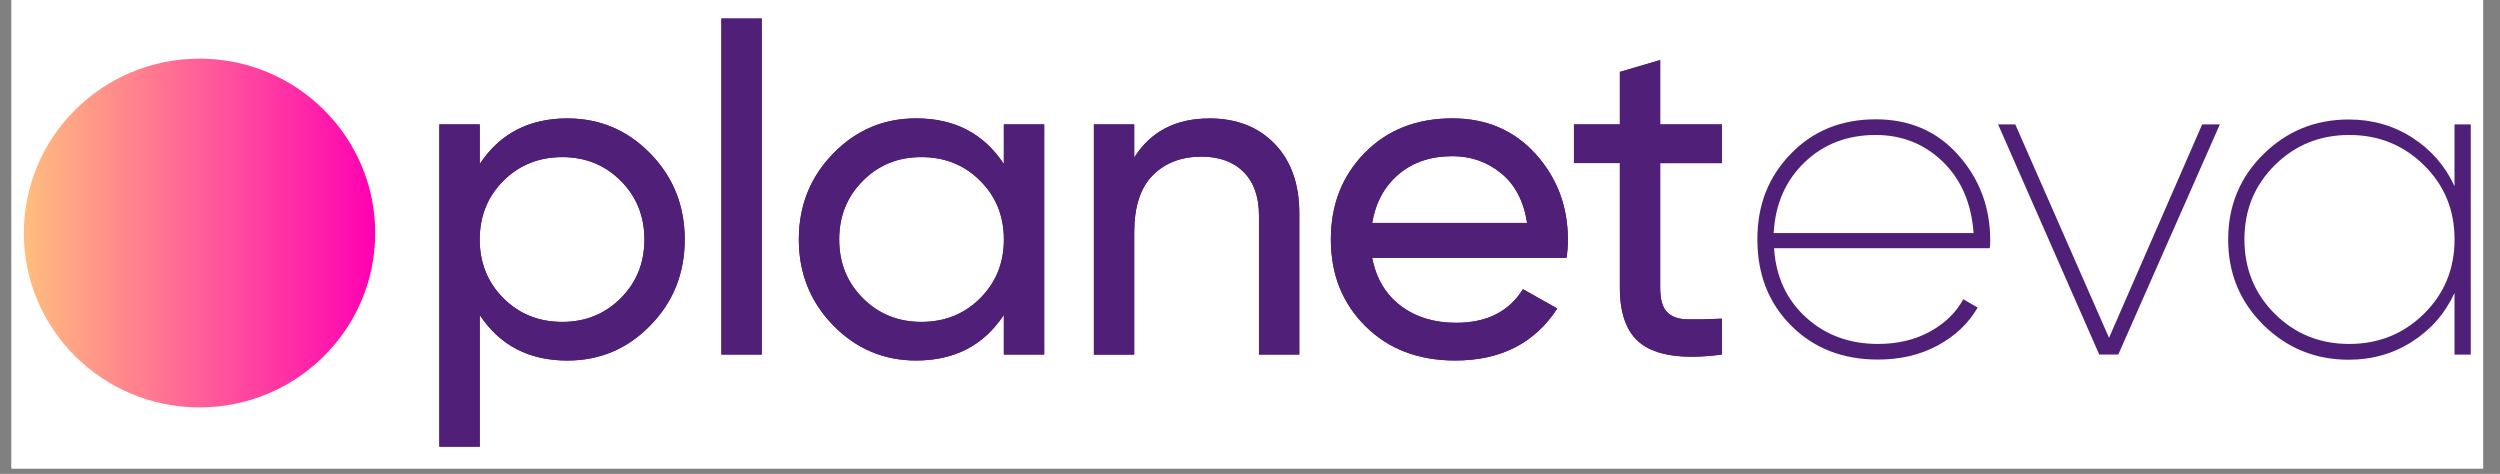
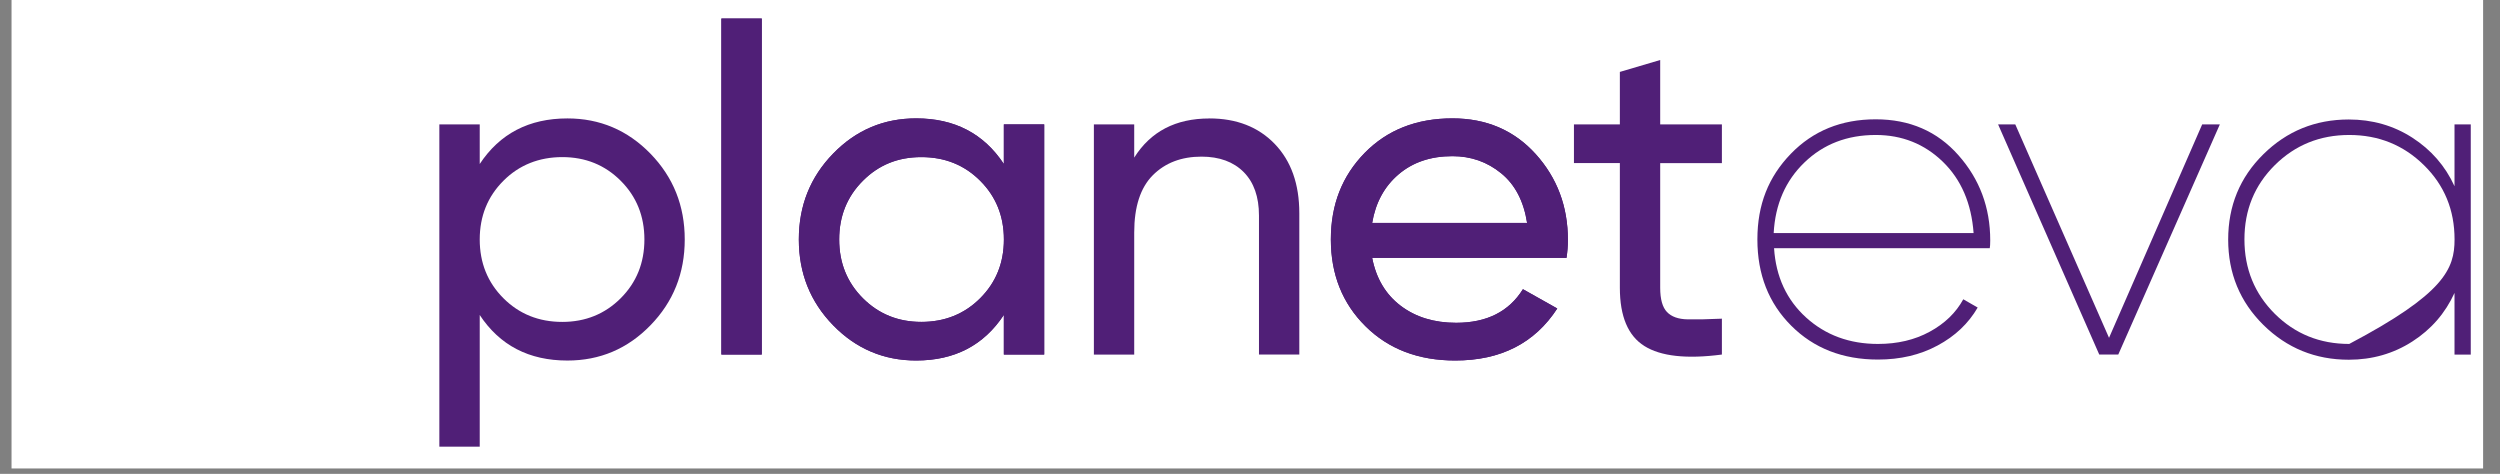
<svg xmlns="http://www.w3.org/2000/svg" width="306" zoomAndPan="magnify" viewBox="0 0 229.5 43.5" height="58" preserveAspectRatio="xMidYMid meet" version="1.0">
  <rect x="0" y="0" width="229.5" height="43.5" fill="#808080" stroke="none" />
  <defs>
    <clipPath id="acbee152ee">
      <path d="M 1.059 0 L 227.949 0 L 227.949 43.004 L 1.059 43.004 Z M 1.059 0 " clip-rule="nonzero" />
    </clipPath>
    <clipPath id="dffab917dc">
      <path d="M 40 10 L 63 10 L 63 41 L 40 41 Z M 40 10 " clip-rule="nonzero" />
    </clipPath>
    <clipPath id="787c54e726">
      <path d="M 66 1.703 L 70 1.703 L 70 33 L 66 33 Z M 66 1.703 " clip-rule="nonzero" />
    </clipPath>
    <clipPath id="09d92838d5">
-       <path d="M 40 10 L 63 10 L 63 41 L 40 41 Z M 40 10 " clip-rule="nonzero" />
-     </clipPath>
+       </clipPath>
    <clipPath id="697cdf9b9f">
      <path d="M 66 1.703 L 70 1.703 L 70 33 L 66 33 Z M 66 1.703 " clip-rule="nonzero" />
    </clipPath>
    <clipPath id="0e2e82b463">
      <path d="M 204 10 L 226.82 10 L 226.82 34 L 204 34 Z M 204 10 " clip-rule="nonzero" />
    </clipPath>
    <clipPath id="26c52d77d6">
      <path d="M 2.188 5.383 L 34.449 5.383 L 34.449 37.398 L 2.188 37.398 Z M 2.188 5.383 " clip-rule="nonzero" />
    </clipPath>
    <clipPath id="fd1f20d282">
-       <path d="M 2.188 21.395 C 2.188 30.238 9.41 37.398 18.316 37.398 C 27.223 37.398 34.445 30.23 34.445 21.395 C 34.445 12.555 27.227 5.383 18.316 5.383 C 9.406 5.383 2.188 12.551 2.188 21.395 " clip-rule="nonzero" />
-     </clipPath>
+       </clipPath>
    <linearGradient x1="-0" gradientTransform="matrix(32.262, 0, 0, -32.017, 2.186, 2785.986)" y1="86.35" x2="1" gradientUnits="userSpaceOnUse" y2="86.35" id="d69d186d64">
      <stop stop-opacity="1" stop-color="rgb(100%, 74.5%, 48.999%)" offset="0" />
      <stop stop-opacity="1" stop-color="rgb(100%, 74.208%, 49.081%)" offset="0.004" />
      <stop stop-opacity="1" stop-color="rgb(100%, 73.917%, 49.165%)" offset="0.008" />
      <stop stop-opacity="1" stop-color="rgb(100%, 73.625%, 49.248%)" offset="0.012" />
      <stop stop-opacity="1" stop-color="rgb(100%, 73.335%, 49.33%)" offset="0.016" />
      <stop stop-opacity="1" stop-color="rgb(100%, 73.044%, 49.413%)" offset="0.02" />
      <stop stop-opacity="1" stop-color="rgb(100%, 72.754%, 49.496%)" offset="0.023" />
      <stop stop-opacity="1" stop-color="rgb(100%, 72.462%, 49.579%)" offset="0.027" />
      <stop stop-opacity="1" stop-color="rgb(100%, 72.171%, 49.661%)" offset="0.031" />
      <stop stop-opacity="1" stop-color="rgb(100%, 71.88%, 49.744%)" offset="0.035" />
      <stop stop-opacity="1" stop-color="rgb(100%, 71.59%, 49.828%)" offset="0.039" />
      <stop stop-opacity="1" stop-color="rgb(100%, 71.298%, 49.91%)" offset="0.043" />
      <stop stop-opacity="1" stop-color="rgb(100%, 71.008%, 49.992%)" offset="0.047" />
      <stop stop-opacity="1" stop-color="rgb(100%, 70.717%, 50.075%)" offset="0.051" />
      <stop stop-opacity="1" stop-color="rgb(100%, 70.425%, 50.159%)" offset="0.055" />
      <stop stop-opacity="1" stop-color="rgb(100%, 70.134%, 50.241%)" offset="0.059" />
      <stop stop-opacity="1" stop-color="rgb(100%, 69.844%, 50.323%)" offset="0.062" />
      <stop stop-opacity="1" stop-color="rgb(100%, 69.553%, 50.406%)" offset="0.066" />
      <stop stop-opacity="1" stop-color="rgb(100%, 69.261%, 50.49%)" offset="0.07" />
      <stop stop-opacity="1" stop-color="rgb(100%, 68.97%, 50.572%)" offset="0.074" />
      <stop stop-opacity="1" stop-color="rgb(100%, 68.68%, 50.655%)" offset="0.078" />
      <stop stop-opacity="1" stop-color="rgb(100%, 68.388%, 50.737%)" offset="0.082" />
      <stop stop-opacity="1" stop-color="rgb(100%, 68.098%, 50.821%)" offset="0.086" />
      <stop stop-opacity="1" stop-color="rgb(100%, 67.807%, 50.903%)" offset="0.09" />
      <stop stop-opacity="1" stop-color="rgb(100%, 67.516%, 50.986%)" offset="0.094" />
      <stop stop-opacity="1" stop-color="rgb(100%, 67.224%, 51.068%)" offset="0.098" />
      <stop stop-opacity="1" stop-color="rgb(100%, 66.934%, 51.152%)" offset="0.102" />
      <stop stop-opacity="1" stop-color="rgb(100%, 66.643%, 51.234%)" offset="0.105" />
      <stop stop-opacity="1" stop-color="rgb(100%, 66.351%, 51.318%)" offset="0.109" />
      <stop stop-opacity="1" stop-color="rgb(100%, 66.06%, 51.401%)" offset="0.113" />
      <stop stop-opacity="1" stop-color="rgb(100%, 65.77%, 51.483%)" offset="0.117" />
      <stop stop-opacity="1" stop-color="rgb(100%, 65.479%, 51.566%)" offset="0.121" />
      <stop stop-opacity="1" stop-color="rgb(100%, 65.189%, 51.649%)" offset="0.125" />
      <stop stop-opacity="1" stop-color="rgb(100%, 64.897%, 51.732%)" offset="0.129" />
      <stop stop-opacity="1" stop-color="rgb(100%, 64.606%, 51.814%)" offset="0.133" />
      <stop stop-opacity="1" stop-color="rgb(100%, 64.314%, 51.897%)" offset="0.137" />
      <stop stop-opacity="1" stop-color="rgb(100%, 64.024%, 51.981%)" offset="0.141" />
      <stop stop-opacity="1" stop-color="rgb(100%, 63.733%, 52.063%)" offset="0.145" />
      <stop stop-opacity="1" stop-color="rgb(100%, 63.441%, 52.145%)" offset="0.148" />
      <stop stop-opacity="1" stop-color="rgb(100%, 63.15%, 52.228%)" offset="0.152" />
      <stop stop-opacity="1" stop-color="rgb(100%, 62.86%, 52.312%)" offset="0.156" />
      <stop stop-opacity="1" stop-color="rgb(100%, 62.569%, 52.394%)" offset="0.16" />
      <stop stop-opacity="1" stop-color="rgb(100%, 62.279%, 52.477%)" offset="0.164" />
      <stop stop-opacity="1" stop-color="rgb(100%, 61.987%, 52.559%)" offset="0.168" />
      <stop stop-opacity="1" stop-color="rgb(100%, 61.696%, 52.643%)" offset="0.172" />
      <stop stop-opacity="1" stop-color="rgb(100%, 61.404%, 52.725%)" offset="0.176" />
      <stop stop-opacity="1" stop-color="rgb(100%, 61.115%, 52.808%)" offset="0.18" />
      <stop stop-opacity="1" stop-color="rgb(100%, 60.823%, 52.89%)" offset="0.184" />
      <stop stop-opacity="1" stop-color="rgb(100%, 60.533%, 52.974%)" offset="0.188" />
      <stop stop-opacity="1" stop-color="rgb(100%, 60.242%, 53.056%)" offset="0.191" />
      <stop stop-opacity="1" stop-color="rgb(100%, 59.95%, 53.139%)" offset="0.195" />
      <stop stop-opacity="1" stop-color="rgb(100%, 59.659%, 53.221%)" offset="0.199" />
      <stop stop-opacity="1" stop-color="rgb(100%, 59.369%, 53.305%)" offset="0.203" />
      <stop stop-opacity="1" stop-color="rgb(100%, 59.077%, 53.387%)" offset="0.207" />
      <stop stop-opacity="1" stop-color="rgb(100%, 58.786%, 53.47%)" offset="0.211" />
      <stop stop-opacity="1" stop-color="rgb(100%, 58.495%, 53.552%)" offset="0.215" />
      <stop stop-opacity="1" stop-color="rgb(100%, 58.205%, 53.636%)" offset="0.219" />
      <stop stop-opacity="1" stop-color="rgb(100%, 57.913%, 53.719%)" offset="0.223" />
      <stop stop-opacity="1" stop-color="rgb(100%, 57.623%, 53.801%)" offset="0.227" />
      <stop stop-opacity="1" stop-color="rgb(100%, 57.332%, 53.883%)" offset="0.23" />
      <stop stop-opacity="1" stop-color="rgb(100%, 57.04%, 53.967%)" offset="0.234" />
      <stop stop-opacity="1" stop-color="rgb(100%, 56.749%, 54.05%)" offset="0.238" />
      <stop stop-opacity="1" stop-color="rgb(100%, 56.459%, 54.134%)" offset="0.242" />
      <stop stop-opacity="1" stop-color="rgb(100%, 56.168%, 54.216%)" offset="0.246" />
      <stop stop-opacity="1" stop-color="rgb(100%, 55.876%, 54.298%)" offset="0.25" />
      <stop stop-opacity="1" stop-color="rgb(100%, 55.585%, 54.381%)" offset="0.254" />
      <stop stop-opacity="1" stop-color="rgb(100%, 55.295%, 54.465%)" offset="0.258" />
      <stop stop-opacity="1" stop-color="rgb(100%, 55.003%, 54.547%)" offset="0.262" />
      <stop stop-opacity="1" stop-color="rgb(100%, 54.713%, 54.63%)" offset="0.266" />
      <stop stop-opacity="1" stop-color="rgb(100%, 54.422%, 54.712%)" offset="0.27" />
      <stop stop-opacity="1" stop-color="rgb(100%, 54.131%, 54.796%)" offset="0.273" />
      <stop stop-opacity="1" stop-color="rgb(100%, 53.839%, 54.878%)" offset="0.277" />
      <stop stop-opacity="1" stop-color="rgb(100%, 53.549%, 54.961%)" offset="0.281" />
      <stop stop-opacity="1" stop-color="rgb(100%, 53.258%, 55.043%)" offset="0.285" />
      <stop stop-opacity="1" stop-color="rgb(100%, 52.968%, 55.127%)" offset="0.289" />
      <stop stop-opacity="1" stop-color="rgb(100%, 52.676%, 55.209%)" offset="0.293" />
      <stop stop-opacity="1" stop-color="rgb(100%, 52.385%, 55.292%)" offset="0.297" />
      <stop stop-opacity="1" stop-color="rgb(100%, 52.094%, 55.374%)" offset="0.301" />
      <stop stop-opacity="1" stop-color="rgb(100%, 51.804%, 55.458%)" offset="0.305" />
      <stop stop-opacity="1" stop-color="rgb(100%, 51.512%, 55.54%)" offset="0.309" />
      <stop stop-opacity="1" stop-color="rgb(100%, 51.221%, 55.623%)" offset="0.312" />
      <stop stop-opacity="1" stop-color="rgb(100%, 50.929%, 55.705%)" offset="0.316" />
      <stop stop-opacity="1" stop-color="rgb(100%, 50.639%, 55.789%)" offset="0.32" />
      <stop stop-opacity="1" stop-color="rgb(100%, 50.348%, 55.872%)" offset="0.324" />
      <stop stop-opacity="1" stop-color="rgb(100%, 50.058%, 55.954%)" offset="0.328" />
      <stop stop-opacity="1" stop-color="rgb(100%, 49.767%, 56.036%)" offset="0.332" />
      <stop stop-opacity="1" stop-color="rgb(100%, 49.475%, 56.12%)" offset="0.336" />
      <stop stop-opacity="1" stop-color="rgb(100%, 49.184%, 56.203%)" offset="0.34" />
      <stop stop-opacity="1" stop-color="rgb(100%, 48.894%, 56.285%)" offset="0.344" />
      <stop stop-opacity="1" stop-color="rgb(100%, 48.602%, 56.367%)" offset="0.348" />
      <stop stop-opacity="1" stop-color="rgb(100%, 48.311%, 56.451%)" offset="0.352" />
      <stop stop-opacity="1" stop-color="rgb(100%, 48.019%, 56.534%)" offset="0.355" />
      <stop stop-opacity="1" stop-color="rgb(100%, 47.729%, 56.616%)" offset="0.359" />
      <stop stop-opacity="1" stop-color="rgb(100%, 47.438%, 56.699%)" offset="0.363" />
      <stop stop-opacity="1" stop-color="rgb(100%, 47.148%, 56.783%)" offset="0.367" />
      <stop stop-opacity="1" stop-color="rgb(100%, 46.857%, 56.865%)" offset="0.371" />
      <stop stop-opacity="1" stop-color="rgb(100%, 46.565%, 56.949%)" offset="0.375" />
      <stop stop-opacity="1" stop-color="rgb(100%, 46.274%, 57.031%)" offset="0.379" />
      <stop stop-opacity="1" stop-color="rgb(100%, 45.984%, 57.114%)" offset="0.383" />
      <stop stop-opacity="1" stop-color="rgb(100%, 45.692%, 57.196%)" offset="0.387" />
      <stop stop-opacity="1" stop-color="rgb(100%, 45.403%, 57.28%)" offset="0.391" />
      <stop stop-opacity="1" stop-color="rgb(100%, 45.111%, 57.362%)" offset="0.395" />
      <stop stop-opacity="1" stop-color="rgb(100%, 44.82%, 57.445%)" offset="0.398" />
      <stop stop-opacity="1" stop-color="rgb(100%, 44.528%, 57.527%)" offset="0.402" />
      <stop stop-opacity="1" stop-color="rgb(100%, 44.238%, 57.611%)" offset="0.406" />
      <stop stop-opacity="1" stop-color="rgb(100%, 43.947%, 57.693%)" offset="0.41" />
      <stop stop-opacity="1" stop-color="rgb(100%, 43.655%, 57.776%)" offset="0.414" />
      <stop stop-opacity="1" stop-color="rgb(100%, 43.364%, 57.858%)" offset="0.418" />
      <stop stop-opacity="1" stop-color="rgb(100%, 43.074%, 57.942%)" offset="0.422" />
      <stop stop-opacity="1" stop-color="rgb(100%, 42.783%, 58.025%)" offset="0.426" />
      <stop stop-opacity="1" stop-color="rgb(100%, 42.493%, 58.107%)" offset="0.43" />
      <stop stop-opacity="1" stop-color="rgb(100%, 42.201%, 58.189%)" offset="0.434" />
      <stop stop-opacity="1" stop-color="rgb(100%, 41.91%, 58.273%)" offset="0.438" />
      <stop stop-opacity="1" stop-color="rgb(100%, 41.618%, 58.356%)" offset="0.441" />
      <stop stop-opacity="1" stop-color="rgb(100%, 41.328%, 58.438%)" offset="0.445" />
      <stop stop-opacity="1" stop-color="rgb(100%, 41.037%, 58.521%)" offset="0.449" />
      <stop stop-opacity="1" stop-color="rgb(100%, 40.746%, 58.604%)" offset="0.453" />
      <stop stop-opacity="1" stop-color="rgb(100%, 40.454%, 58.687%)" offset="0.457" />
      <stop stop-opacity="1" stop-color="rgb(100%, 40.164%, 58.769%)" offset="0.461" />
      <stop stop-opacity="1" stop-color="rgb(100%, 39.873%, 58.852%)" offset="0.465" />
      <stop stop-opacity="1" stop-color="rgb(100%, 39.583%, 58.936%)" offset="0.469" />
      <stop stop-opacity="1" stop-color="rgb(100%, 39.291%, 59.018%)" offset="0.473" />
      <stop stop-opacity="1" stop-color="rgb(100%, 39%, 59.1%)" offset="0.477" />
      <stop stop-opacity="1" stop-color="rgb(100%, 38.708%, 59.183%)" offset="0.48" />
      <stop stop-opacity="1" stop-color="rgb(100%, 38.419%, 59.267%)" offset="0.484" />
      <stop stop-opacity="1" stop-color="rgb(100%, 38.127%, 59.349%)" offset="0.488" />
      <stop stop-opacity="1" stop-color="rgb(100%, 37.837%, 59.431%)" offset="0.492" />
      <stop stop-opacity="1" stop-color="rgb(100%, 37.546%, 59.514%)" offset="0.496" />
      <stop stop-opacity="1" stop-color="rgb(100%, 37.254%, 59.598%)" offset="0.5" />
      <stop stop-opacity="1" stop-color="rgb(100%, 36.963%, 59.68%)" offset="0.504" />
      <stop stop-opacity="1" stop-color="rgb(100%, 36.673%, 59.763%)" offset="0.508" />
      <stop stop-opacity="1" stop-color="rgb(100%, 36.382%, 59.845%)" offset="0.512" />
      <stop stop-opacity="1" stop-color="rgb(100%, 36.09%, 59.929%)" offset="0.516" />
      <stop stop-opacity="1" stop-color="rgb(100%, 35.799%, 60.011%)" offset="0.52" />
      <stop stop-opacity="1" stop-color="rgb(100%, 35.509%, 60.095%)" offset="0.523" />
      <stop stop-opacity="1" stop-color="rgb(100%, 35.217%, 60.178%)" offset="0.527" />
      <stop stop-opacity="1" stop-color="rgb(100%, 34.927%, 60.26%)" offset="0.531" />
      <stop stop-opacity="1" stop-color="rgb(100%, 34.636%, 60.342%)" offset="0.535" />
      <stop stop-opacity="1" stop-color="rgb(100%, 34.344%, 60.426%)" offset="0.539" />
      <stop stop-opacity="1" stop-color="rgb(100%, 34.053%, 60.509%)" offset="0.543" />
      <stop stop-opacity="1" stop-color="rgb(100%, 33.763%, 60.591%)" offset="0.547" />
      <stop stop-opacity="1" stop-color="rgb(100%, 33.472%, 60.674%)" offset="0.551" />
      <stop stop-opacity="1" stop-color="rgb(100%, 33.18%, 60.757%)" offset="0.555" />
      <stop stop-opacity="1" stop-color="rgb(100%, 32.889%, 60.84%)" offset="0.559" />
      <stop stop-opacity="1" stop-color="rgb(100%, 32.599%, 60.922%)" offset="0.562" />
      <stop stop-opacity="1" stop-color="rgb(100%, 32.307%, 61.005%)" offset="0.566" />
      <stop stop-opacity="1" stop-color="rgb(100%, 32.018%, 61.089%)" offset="0.57" />
      <stop stop-opacity="1" stop-color="rgb(100%, 31.726%, 61.171%)" offset="0.574" />
      <stop stop-opacity="1" stop-color="rgb(100%, 31.435%, 61.253%)" offset="0.578" />
      <stop stop-opacity="1" stop-color="rgb(100%, 31.143%, 61.336%)" offset="0.582" />
      <stop stop-opacity="1" stop-color="rgb(100%, 30.853%, 61.42%)" offset="0.586" />
      <stop stop-opacity="1" stop-color="rgb(100%, 30.562%, 61.502%)" offset="0.59" />
      <stop stop-opacity="1" stop-color="rgb(100%, 30.272%, 61.584%)" offset="0.594" />
      <stop stop-opacity="1" stop-color="rgb(100%, 29.98%, 61.667%)" offset="0.598" />
      <stop stop-opacity="1" stop-color="rgb(100%, 29.689%, 61.751%)" offset="0.602" />
      <stop stop-opacity="1" stop-color="rgb(100%, 29.398%, 61.833%)" offset="0.605" />
      <stop stop-opacity="1" stop-color="rgb(100%, 29.108%, 61.916%)" offset="0.609" />
      <stop stop-opacity="1" stop-color="rgb(100%, 28.816%, 61.998%)" offset="0.613" />
      <stop stop-opacity="1" stop-color="rgb(100%, 28.525%, 62.082%)" offset="0.617" />
      <stop stop-opacity="1" stop-color="rgb(100%, 28.233%, 62.164%)" offset="0.621" />
      <stop stop-opacity="1" stop-color="rgb(100%, 27.943%, 62.247%)" offset="0.625" />
      <stop stop-opacity="1" stop-color="rgb(100%, 27.652%, 62.329%)" offset="0.629" />
      <stop stop-opacity="1" stop-color="rgb(100%, 27.362%, 62.413%)" offset="0.633" />
      <stop stop-opacity="1" stop-color="rgb(100%, 27.071%, 62.495%)" offset="0.637" />
      <stop stop-opacity="1" stop-color="rgb(100%, 26.779%, 62.578%)" offset="0.641" />
      <stop stop-opacity="1" stop-color="rgb(100%, 26.488%, 62.66%)" offset="0.645" />
      <stop stop-opacity="1" stop-color="rgb(100%, 26.198%, 62.744%)" offset="0.648" />
      <stop stop-opacity="1" stop-color="rgb(100%, 25.906%, 62.827%)" offset="0.652" />
      <stop stop-opacity="1" stop-color="rgb(100%, 25.615%, 62.91%)" offset="0.656" />
      <stop stop-opacity="1" stop-color="rgb(100%, 25.323%, 62.993%)" offset="0.66" />
      <stop stop-opacity="1" stop-color="rgb(100%, 25.034%, 63.075%)" offset="0.664" />
      <stop stop-opacity="1" stop-color="rgb(100%, 24.742%, 63.158%)" offset="0.668" />
      <stop stop-opacity="1" stop-color="rgb(100%, 24.452%, 63.242%)" offset="0.672" />
      <stop stop-opacity="1" stop-color="rgb(100%, 24.161%, 63.324%)" offset="0.676" />
      <stop stop-opacity="1" stop-color="rgb(100%, 23.869%, 63.406%)" offset="0.68" />
      <stop stop-opacity="1" stop-color="rgb(100%, 23.578%, 63.489%)" offset="0.684" />
      <stop stop-opacity="1" stop-color="rgb(100%, 23.288%, 63.573%)" offset="0.688" />
      <stop stop-opacity="1" stop-color="rgb(100%, 22.997%, 63.655%)" offset="0.691" />
      <stop stop-opacity="1" stop-color="rgb(100%, 22.705%, 63.737%)" offset="0.695" />
      <stop stop-opacity="1" stop-color="rgb(100%, 22.414%, 63.82%)" offset="0.699" />
      <stop stop-opacity="1" stop-color="rgb(100%, 22.124%, 63.904%)" offset="0.703" />
      <stop stop-opacity="1" stop-color="rgb(100%, 21.832%, 63.986%)" offset="0.707" />
      <stop stop-opacity="1" stop-color="rgb(100%, 21.542%, 64.069%)" offset="0.711" />
      <stop stop-opacity="1" stop-color="rgb(100%, 21.251%, 64.151%)" offset="0.715" />
      <stop stop-opacity="1" stop-color="rgb(100%, 20.959%, 64.235%)" offset="0.719" />
      <stop stop-opacity="1" stop-color="rgb(100%, 20.668%, 64.317%)" offset="0.723" />
      <stop stop-opacity="1" stop-color="rgb(100%, 20.378%, 64.4%)" offset="0.727" />
      <stop stop-opacity="1" stop-color="rgb(100%, 20.087%, 64.482%)" offset="0.73" />
      <stop stop-opacity="1" stop-color="rgb(100%, 19.797%, 64.566%)" offset="0.734" />
      <stop stop-opacity="1" stop-color="rgb(100%, 19.505%, 64.648%)" offset="0.738" />
      <stop stop-opacity="1" stop-color="rgb(100%, 19.214%, 64.731%)" offset="0.742" />
      <stop stop-opacity="1" stop-color="rgb(100%, 18.922%, 64.813%)" offset="0.746" />
      <stop stop-opacity="1" stop-color="rgb(100%, 18.633%, 64.897%)" offset="0.75" />
      <stop stop-opacity="1" stop-color="rgb(100%, 18.341%, 64.98%)" offset="0.754" />
      <stop stop-opacity="1" stop-color="rgb(100%, 18.05%, 65.062%)" offset="0.758" />
      <stop stop-opacity="1" stop-color="rgb(100%, 17.758%, 65.144%)" offset="0.762" />
      <stop stop-opacity="1" stop-color="rgb(100%, 17.468%, 65.228%)" offset="0.766" />
      <stop stop-opacity="1" stop-color="rgb(100%, 17.177%, 65.311%)" offset="0.77" />
      <stop stop-opacity="1" stop-color="rgb(100%, 16.887%, 65.393%)" offset="0.773" />
      <stop stop-opacity="1" stop-color="rgb(100%, 16.595%, 65.475%)" offset="0.777" />
      <stop stop-opacity="1" stop-color="rgb(100%, 16.304%, 65.559%)" offset="0.781" />
      <stop stop-opacity="1" stop-color="rgb(100%, 16.013%, 65.642%)" offset="0.785" />
      <stop stop-opacity="1" stop-color="rgb(100%, 15.723%, 65.726%)" offset="0.789" />
      <stop stop-opacity="1" stop-color="rgb(100%, 15.431%, 65.808%)" offset="0.793" />
      <stop stop-opacity="1" stop-color="rgb(100%, 15.14%, 65.891%)" offset="0.797" />
      <stop stop-opacity="1" stop-color="rgb(100%, 14.848%, 65.973%)" offset="0.801" />
      <stop stop-opacity="1" stop-color="rgb(100%, 14.558%, 66.057%)" offset="0.805" />
      <stop stop-opacity="1" stop-color="rgb(100%, 14.267%, 66.139%)" offset="0.809" />
      <stop stop-opacity="1" stop-color="rgb(100%, 13.977%, 66.222%)" offset="0.812" />
      <stop stop-opacity="1" stop-color="rgb(100%, 13.686%, 66.304%)" offset="0.816" />
      <stop stop-opacity="1" stop-color="rgb(100%, 13.394%, 66.388%)" offset="0.82" />
      <stop stop-opacity="1" stop-color="rgb(100%, 13.103%, 66.47%)" offset="0.824" />
      <stop stop-opacity="1" stop-color="rgb(100%, 12.813%, 66.553%)" offset="0.828" />
      <stop stop-opacity="1" stop-color="rgb(100%, 12.521%, 66.635%)" offset="0.832" />
      <stop stop-opacity="1" stop-color="rgb(100%, 12.231%, 66.719%)" offset="0.836" />
      <stop stop-opacity="1" stop-color="rgb(100%, 11.94%, 66.801%)" offset="0.84" />
      <stop stop-opacity="1" stop-color="rgb(100%, 11.649%, 66.884%)" offset="0.844" />
      <stop stop-opacity="1" stop-color="rgb(100%, 11.357%, 66.966%)" offset="0.848" />
      <stop stop-opacity="1" stop-color="rgb(100%, 11.067%, 67.05%)" offset="0.852" />
      <stop stop-opacity="1" stop-color="rgb(100%, 10.776%, 67.133%)" offset="0.855" />
      <stop stop-opacity="1" stop-color="rgb(100%, 10.484%, 67.215%)" offset="0.859" />
      <stop stop-opacity="1" stop-color="rgb(100%, 10.193%, 67.297%)" offset="0.863" />
      <stop stop-opacity="1" stop-color="rgb(100%, 9.903%, 67.381%)" offset="0.867" />
      <stop stop-opacity="1" stop-color="rgb(100%, 9.612%, 67.464%)" offset="0.871" />
      <stop stop-opacity="1" stop-color="rgb(100%, 9.322%, 67.546%)" offset="0.875" />
      <stop stop-opacity="1" stop-color="rgb(100%, 9.03%, 67.628%)" offset="0.879" />
      <stop stop-opacity="1" stop-color="rgb(100%, 8.739%, 67.712%)" offset="0.883" />
      <stop stop-opacity="1" stop-color="rgb(100%, 8.447%, 67.795%)" offset="0.887" />
      <stop stop-opacity="1" stop-color="rgb(100%, 8.157%, 67.877%)" offset="0.891" />
      <stop stop-opacity="1" stop-color="rgb(100%, 7.866%, 67.96%)" offset="0.895" />
      <stop stop-opacity="1" stop-color="rgb(100%, 7.574%, 68.044%)" offset="0.898" />
      <stop stop-opacity="1" stop-color="rgb(100%, 7.283%, 68.126%)" offset="0.902" />
      <stop stop-opacity="1" stop-color="rgb(100%, 6.993%, 68.208%)" offset="0.906" />
      <stop stop-opacity="1" stop-color="rgb(100%, 6.702%, 68.291%)" offset="0.91" />
      <stop stop-opacity="1" stop-color="rgb(100%, 6.412%, 68.375%)" offset="0.914" />
      <stop stop-opacity="1" stop-color="rgb(100%, 6.12%, 68.457%)" offset="0.918" />
      <stop stop-opacity="1" stop-color="rgb(100%, 5.829%, 68.541%)" offset="0.922" />
      <stop stop-opacity="1" stop-color="rgb(100%, 5.537%, 68.623%)" offset="0.926" />
      <stop stop-opacity="1" stop-color="rgb(100%, 5.247%, 68.706%)" offset="0.93" />
      <stop stop-opacity="1" stop-color="rgb(100%, 4.956%, 68.788%)" offset="0.934" />
      <stop stop-opacity="1" stop-color="rgb(100%, 4.666%, 68.872%)" offset="0.938" />
      <stop stop-opacity="1" stop-color="rgb(100%, 4.375%, 68.954%)" offset="0.941" />
      <stop stop-opacity="1" stop-color="rgb(100%, 4.083%, 69.037%)" offset="0.945" />
      <stop stop-opacity="1" stop-color="rgb(100%, 3.792%, 69.119%)" offset="0.949" />
      <stop stop-opacity="1" stop-color="rgb(100%, 3.502%, 69.203%)" offset="0.953" />
      <stop stop-opacity="1" stop-color="rgb(100%, 3.21%, 69.286%)" offset="0.957" />
      <stop stop-opacity="1" stop-color="rgb(100%, 2.919%, 69.368%)" offset="0.961" />
      <stop stop-opacity="1" stop-color="rgb(100%, 2.628%, 69.45%)" offset="0.965" />
      <stop stop-opacity="1" stop-color="rgb(100%, 2.338%, 69.534%)" offset="0.969" />
      <stop stop-opacity="1" stop-color="rgb(100%, 2.046%, 69.617%)" offset="0.973" />
      <stop stop-opacity="1" stop-color="rgb(100%, 1.756%, 69.699%)" offset="0.977" />
      <stop stop-opacity="1" stop-color="rgb(100%, 1.465%, 69.781%)" offset="0.98" />
      <stop stop-opacity="1" stop-color="rgb(100%, 1.173%, 69.865%)" offset="0.984" />
      <stop stop-opacity="1" stop-color="rgb(100%, 0.882%, 69.948%)" offset="0.988" />
      <stop stop-opacity="1" stop-color="rgb(100%, 0.592%, 70.03%)" offset="0.992" />
      <stop stop-opacity="1" stop-color="rgb(100%, 0.301%, 70.113%)" offset="0.996" />
      <stop stop-opacity="1" stop-color="rgb(100%, 0.009%, 70.197%)" offset="1" />
    </linearGradient>
  </defs>
  <g clip-path="url(#acbee152ee)">
    <path fill="#ffffff" d="M 1.059 0 L 227.949 0 L 227.949 43.004 L 1.059 43.004 Z M 1.059 0 " fill-opacity="1" fill-rule="nonzero" />
-     <path fill="#ffffff" d="M 1.059 0 L 227.949 0 L 227.949 43.004 L 1.059 43.004 Z M 1.059 0 " fill-opacity="1" fill-rule="nonzero" />
  </g>
  <g clip-path="url(#dffab917dc)">
    <path fill="#501f77" d="M 52.086 10.871 C 55.066 10.871 57.609 11.949 59.707 14.102 C 61.809 16.262 62.859 18.887 62.859 21.984 C 62.859 25.086 61.809 27.711 59.707 29.867 C 57.609 32.023 55.066 33.098 52.086 33.098 C 48.562 33.098 45.883 31.707 44.039 28.918 L 44.039 41.004 L 40.332 41.004 L 40.332 11.422 L 44.039 11.422 L 44.039 15.055 C 45.883 12.266 48.562 10.871 52.086 10.871 M 51.617 29.551 C 53.746 29.551 55.535 28.824 56.984 27.375 C 58.434 25.922 59.156 24.129 59.156 21.984 C 59.156 19.844 58.434 18.047 56.984 16.598 C 55.535 15.145 53.746 14.422 51.617 14.422 C 49.492 14.422 47.656 15.145 46.211 16.598 C 44.762 18.047 44.039 19.844 44.039 21.984 C 44.039 24.129 44.762 25.922 46.211 27.375 C 47.66 28.824 49.461 29.551 51.617 29.551 " fill-opacity="1" fill-rule="nonzero" />
  </g>
  <g clip-path="url(#787c54e726)">
    <path fill="#501f77" d="M 66.223 1.703 L 69.93 1.703 L 69.93 32.547 L 66.223 32.547 Z M 66.223 1.703 " fill-opacity="1" fill-rule="nonzero" />
  </g>
  <path fill="#501f77" d="M 92.152 11.422 L 95.859 11.422 L 95.859 32.547 L 92.152 32.547 L 92.152 28.91 C 90.309 31.703 87.629 33.094 84.105 33.094 C 81.125 33.094 78.582 32.016 76.484 29.863 C 74.383 27.707 73.332 25.082 73.332 21.98 C 73.332 18.883 74.383 16.254 76.484 14.098 C 78.582 11.941 81.125 10.867 84.105 10.867 C 87.629 10.867 90.305 12.262 92.152 15.051 L 92.152 11.418 Z M 84.578 29.551 C 86.734 29.551 88.535 28.824 89.984 27.375 C 91.434 25.922 92.156 24.129 92.156 21.984 C 92.156 19.844 91.434 18.047 89.984 16.598 C 88.535 15.145 86.734 14.422 84.578 14.422 C 82.422 14.422 80.66 15.145 79.211 16.598 C 77.762 18.047 77.039 19.844 77.039 21.984 C 77.039 24.129 77.762 25.922 79.211 27.375 C 80.66 28.824 82.449 29.551 84.578 29.551 " fill-opacity="1" fill-rule="nonzero" />
  <path fill="#501f77" d="M 111.02 10.871 C 113.52 10.871 115.52 11.656 117.023 13.215 C 118.527 14.781 119.277 16.898 119.277 19.578 L 119.277 32.547 L 115.574 32.547 L 115.574 19.789 C 115.574 18.07 115.105 16.738 114.172 15.797 C 113.234 14.855 111.941 14.379 110.297 14.379 C 108.453 14.379 106.961 14.949 105.824 16.09 C 104.688 17.234 104.121 18.984 104.121 21.352 L 104.121 32.555 L 100.418 32.555 L 100.418 11.422 L 104.121 11.422 L 104.121 14.469 C 105.625 12.074 107.926 10.875 111.02 10.875 " fill-opacity="1" fill-rule="nonzero" />
  <path fill="#501f77" d="M 125.965 23.672 C 126.332 25.562 127.207 27.027 128.582 28.07 C 129.961 29.113 131.656 29.633 133.676 29.633 C 136.484 29.633 138.527 28.602 139.805 26.547 L 142.957 28.32 C 140.883 31.508 137.762 33.094 133.586 33.094 C 130.207 33.094 127.461 32.043 125.348 29.945 C 123.23 27.848 122.172 25.188 122.172 21.98 C 122.172 18.773 123.211 16.152 125.281 14.035 C 127.355 11.922 130.039 10.867 133.332 10.867 C 136.453 10.867 139 11.961 140.977 14.145 C 142.945 16.328 143.934 18.953 143.934 22.027 C 143.934 22.562 143.891 23.109 143.805 23.672 Z M 133.332 14.336 C 131.344 14.336 129.699 14.891 128.391 16.004 C 127.086 17.117 126.277 18.605 125.965 20.465 L 140.188 20.465 C 139.875 18.461 139.082 16.941 137.801 15.902 C 136.523 14.859 135.031 14.336 133.332 14.336 " fill-opacity="1" fill-rule="nonzero" />
  <path fill="#501f77" d="M 158.07 14.973 L 152.406 14.973 L 152.406 26.422 C 152.406 27.465 152.613 28.207 153.027 28.641 C 153.441 29.074 154.066 29.301 154.922 29.316 C 155.773 29.332 156.824 29.312 158.07 29.254 L 158.07 32.547 C 154.832 32.973 152.461 32.711 150.957 31.766 C 149.453 30.824 148.703 29.039 148.703 26.418 L 148.703 14.969 L 144.488 14.969 L 144.488 11.418 L 148.703 11.418 L 148.703 6.602 L 152.406 5.508 L 152.406 11.422 L 158.07 11.422 Z M 158.07 14.973 " fill-opacity="1" fill-rule="nonzero" />
  <g clip-path="url(#09d92838d5)">
    <path fill="#501f77" d="M 52.086 10.871 C 55.066 10.871 57.609 11.949 59.707 14.102 C 61.809 16.262 62.859 18.887 62.859 21.984 C 62.859 25.086 61.809 27.711 59.707 29.867 C 57.609 32.023 55.066 33.098 52.086 33.098 C 48.562 33.098 45.883 31.707 44.039 28.918 L 44.039 41.004 L 40.332 41.004 L 40.332 11.422 L 44.039 11.422 L 44.039 15.055 C 45.883 12.266 48.562 10.871 52.086 10.871 M 51.617 29.551 C 53.746 29.551 55.535 28.824 56.984 27.375 C 58.434 25.922 59.156 24.129 59.156 21.984 C 59.156 19.844 58.434 18.047 56.984 16.598 C 55.535 15.145 53.746 14.422 51.617 14.422 C 49.492 14.422 47.656 15.145 46.211 16.598 C 44.762 18.047 44.039 19.844 44.039 21.984 C 44.039 24.129 44.762 25.922 46.211 27.375 C 47.66 28.824 49.461 29.551 51.617 29.551 " fill-opacity="1" fill-rule="nonzero" />
  </g>
  <g clip-path="url(#697cdf9b9f)">
    <path fill="#501f77" d="M 66.223 1.703 L 69.93 1.703 L 69.93 32.547 L 66.223 32.547 Z M 66.223 1.703 " fill-opacity="1" fill-rule="nonzero" />
  </g>
  <path fill="#501f77" d="M 92.152 11.422 L 95.859 11.422 L 95.859 32.547 L 92.152 32.547 L 92.152 28.91 C 90.309 31.703 87.629 33.094 84.105 33.094 C 81.125 33.094 78.582 32.016 76.484 29.863 C 74.383 27.707 73.332 25.082 73.332 21.98 C 73.332 18.883 74.383 16.254 76.484 14.098 C 78.582 11.941 81.125 10.867 84.105 10.867 C 87.629 10.867 90.305 12.262 92.152 15.051 L 92.152 11.418 Z M 84.578 29.551 C 86.734 29.551 88.535 28.824 89.984 27.375 C 91.434 25.922 92.156 24.129 92.156 21.984 C 92.156 19.844 91.434 18.047 89.984 16.598 C 88.535 15.145 86.734 14.422 84.578 14.422 C 82.422 14.422 80.66 15.145 79.211 16.598 C 77.762 18.047 77.039 19.844 77.039 21.984 C 77.039 24.129 77.762 25.922 79.211 27.375 C 80.66 28.824 82.449 29.551 84.578 29.551 " fill-opacity="1" fill-rule="nonzero" />
-   <path fill="#501f77" d="M 111.02 10.871 C 113.52 10.871 115.52 11.656 117.023 13.215 C 118.527 14.781 119.277 16.898 119.277 19.578 L 119.277 32.547 L 115.574 32.547 L 115.574 19.789 C 115.574 18.07 115.105 16.738 114.172 15.797 C 113.234 14.855 111.941 14.379 110.297 14.379 C 108.453 14.379 106.961 14.949 105.824 16.09 C 104.688 17.234 104.121 18.984 104.121 21.352 L 104.121 32.555 L 100.418 32.555 L 100.418 11.422 L 104.121 11.422 L 104.121 14.469 C 105.625 12.074 107.926 10.875 111.02 10.875 " fill-opacity="1" fill-rule="nonzero" />
  <path fill="#501f77" d="M 125.965 23.672 C 126.332 25.562 127.207 27.027 128.582 28.07 C 129.961 29.113 131.656 29.633 133.676 29.633 C 136.484 29.633 138.527 28.602 139.805 26.547 L 142.957 28.32 C 140.883 31.508 137.762 33.094 133.586 33.094 C 130.207 33.094 127.461 32.043 125.348 29.945 C 123.23 27.848 122.172 25.188 122.172 21.98 C 122.172 18.773 123.211 16.152 125.281 14.035 C 127.355 11.922 130.039 10.867 133.332 10.867 C 136.453 10.867 139 11.961 140.977 14.145 C 142.945 16.328 143.934 18.953 143.934 22.027 C 143.934 22.562 143.891 23.109 143.805 23.672 Z M 133.332 14.336 C 131.344 14.336 129.699 14.891 128.391 16.004 C 127.086 17.117 126.277 18.605 125.965 20.465 L 140.188 20.465 C 139.875 18.461 139.082 16.941 137.801 15.902 C 136.523 14.859 135.031 14.336 133.332 14.336 " fill-opacity="1" fill-rule="nonzero" />
-   <path fill="#501f77" d="M 158.07 14.973 L 152.406 14.973 L 152.406 26.422 C 152.406 27.465 152.613 28.207 153.027 28.641 C 153.441 29.074 154.066 29.301 154.922 29.316 C 155.773 29.332 156.824 29.312 158.07 29.254 L 158.07 32.547 C 154.832 32.973 152.461 32.711 150.957 31.766 C 149.453 30.824 148.703 29.039 148.703 26.418 L 148.703 14.969 L 144.488 14.969 L 144.488 11.418 L 148.703 11.418 L 148.703 6.602 L 152.406 5.508 L 152.406 11.422 L 158.07 11.422 Z M 158.07 14.973 " fill-opacity="1" fill-rule="nonzero" />
  <path fill="#501f77" d="M 172.188 10.953 C 175.309 10.953 177.84 12.051 179.785 14.25 C 181.73 16.445 182.703 19.051 182.703 22.066 C 182.703 22.402 182.688 22.645 182.66 22.785 L 162.859 22.785 C 163.027 25.406 164.012 27.523 165.797 29.145 C 167.586 30.766 169.789 31.574 172.398 31.574 C 174.188 31.574 175.77 31.203 177.145 30.453 C 178.52 29.707 179.551 28.715 180.23 27.473 L 181.551 28.234 C 180.699 29.699 179.473 30.859 177.867 31.719 C 176.266 32.582 174.441 33.008 172.398 33.008 C 169.16 33.008 166.504 31.969 164.438 29.902 C 162.363 27.832 161.328 25.195 161.328 21.98 C 161.328 18.77 162.352 16.234 164.395 14.121 C 166.441 12.008 169.035 10.953 172.188 10.953 M 172.188 12.391 C 169.574 12.391 167.395 13.23 165.652 14.91 C 163.91 16.586 162.965 18.75 162.824 21.395 L 181.176 21.395 C 180.977 18.664 180.035 16.48 178.348 14.844 C 176.66 13.211 174.605 12.391 172.191 12.391 " fill-opacity="1" fill-rule="nonzero" />
  <path fill="#501f77" d="M 202.16 11.422 L 203.781 11.422 L 194.457 32.547 L 192.711 32.547 L 183.426 11.422 L 185.004 11.422 L 193.609 31.012 Z M 202.16 11.422 " fill-opacity="1" fill-rule="nonzero" />
  <g clip-path="url(#0e2e82b463)">
-     <path fill="#501f77" d="M 225.324 11.422 L 226.816 11.422 L 226.816 32.555 L 225.324 32.555 L 225.324 26.891 C 224.473 28.754 223.184 30.238 221.449 31.352 C 219.715 32.465 217.77 33.023 215.617 33.023 C 212.551 33.023 209.938 31.957 207.781 29.832 C 205.629 27.707 204.547 25.094 204.547 21.996 C 204.547 18.895 205.621 16.281 207.781 14.156 C 209.938 12.031 212.551 10.969 215.617 10.969 C 217.77 10.969 219.719 11.523 221.449 12.637 C 223.18 13.754 224.473 15.234 225.324 17.094 Z M 208.828 28.809 C 210.688 30.656 212.965 31.574 215.66 31.574 C 218.359 31.574 220.641 30.652 222.516 28.809 C 224.387 26.965 225.328 24.688 225.328 21.98 C 225.328 19.273 224.395 17.004 222.516 15.16 C 220.641 13.316 218.359 12.391 215.66 12.391 C 212.965 12.391 210.688 13.316 208.828 15.16 C 206.965 17.008 206.039 19.277 206.039 21.98 C 206.039 24.684 206.973 26.961 208.828 28.809 " fill-opacity="1" fill-rule="nonzero" />
+     <path fill="#501f77" d="M 225.324 11.422 L 226.816 11.422 L 226.816 32.555 L 225.324 32.555 L 225.324 26.891 C 224.473 28.754 223.184 30.238 221.449 31.352 C 219.715 32.465 217.77 33.023 215.617 33.023 C 212.551 33.023 209.938 31.957 207.781 29.832 C 205.629 27.707 204.547 25.094 204.547 21.996 C 204.547 18.895 205.621 16.281 207.781 14.156 C 209.938 12.031 212.551 10.969 215.617 10.969 C 217.77 10.969 219.719 11.523 221.449 12.637 C 223.18 13.754 224.473 15.234 225.324 17.094 Z M 208.828 28.809 C 210.688 30.656 212.965 31.574 215.66 31.574 C 224.387 26.965 225.328 24.688 225.328 21.98 C 225.328 19.273 224.395 17.004 222.516 15.16 C 220.641 13.316 218.359 12.391 215.66 12.391 C 212.965 12.391 210.688 13.316 208.828 15.16 C 206.965 17.008 206.039 19.277 206.039 21.98 C 206.039 24.684 206.973 26.961 208.828 28.809 " fill-opacity="1" fill-rule="nonzero" />
  </g>
  <g clip-path="url(#26c52d77d6)">
    <g clip-path="url(#fd1f20d282)">
      <path fill="url(#d69d186d64)" d="M 2.188 37.398 L 2.188 5.383 L 34.445 5.383 L 34.445 37.398 Z M 2.188 37.398 " fill-rule="nonzero" />
    </g>
  </g>
</svg>